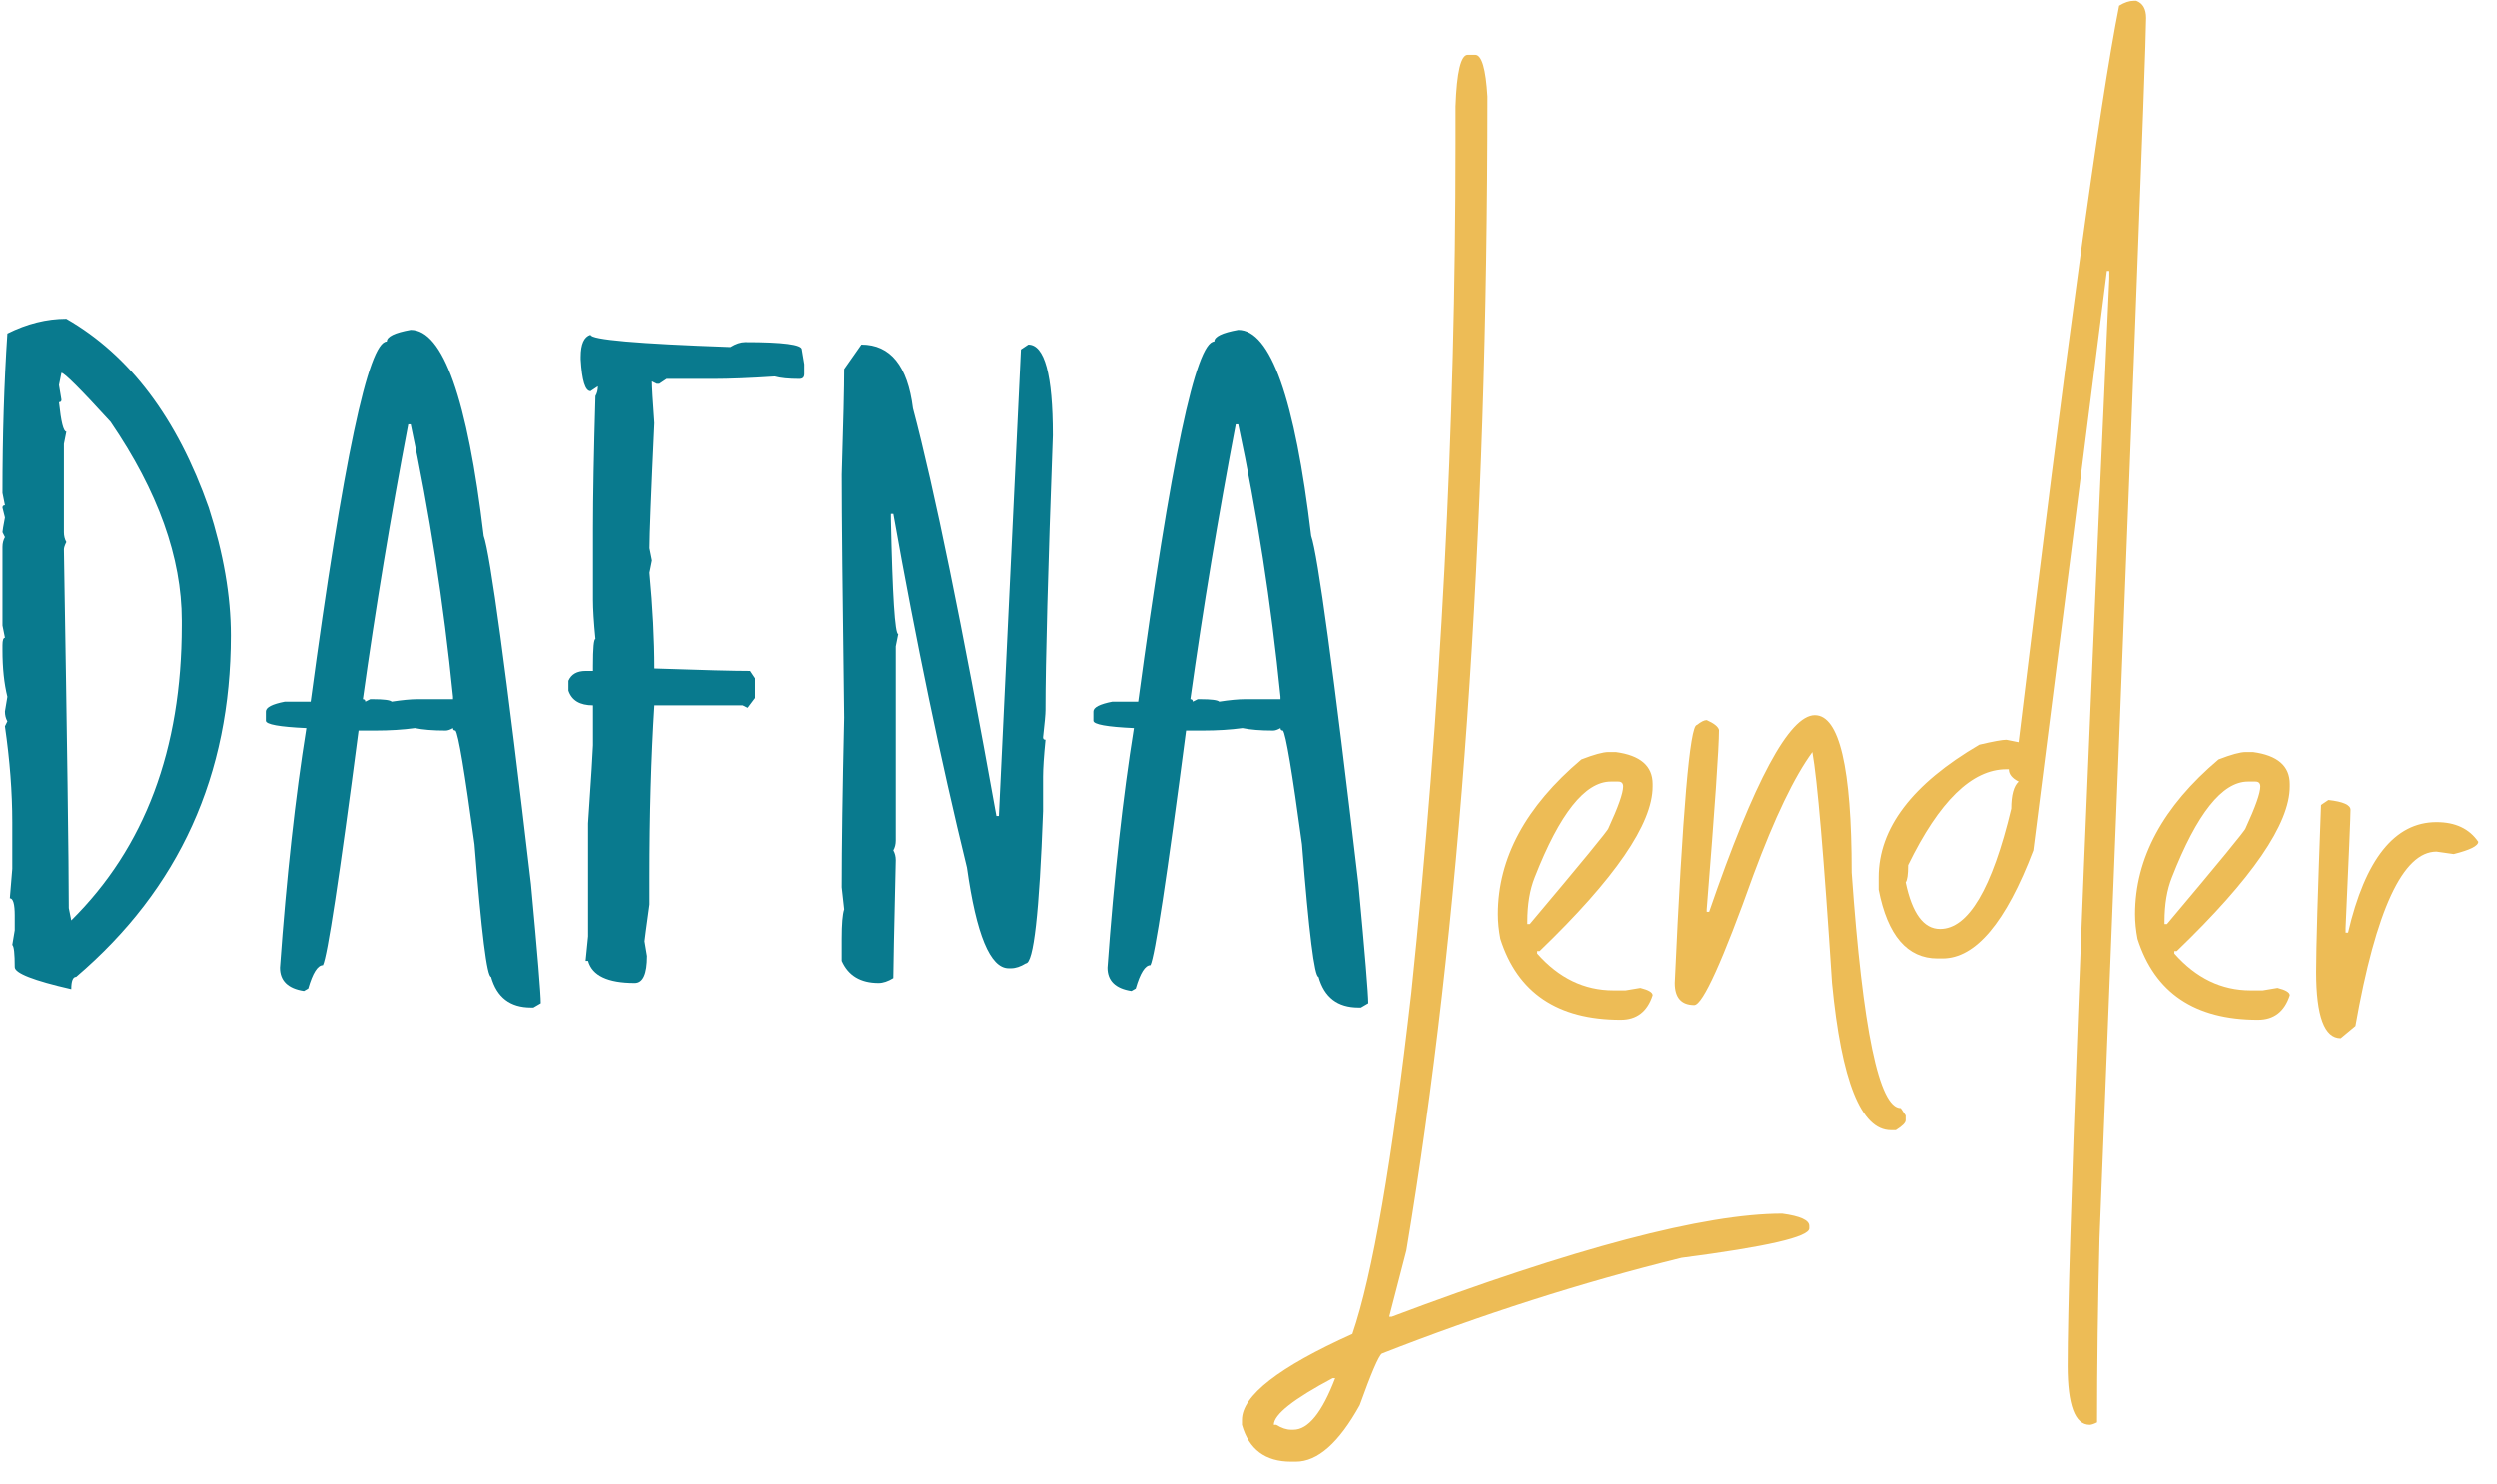
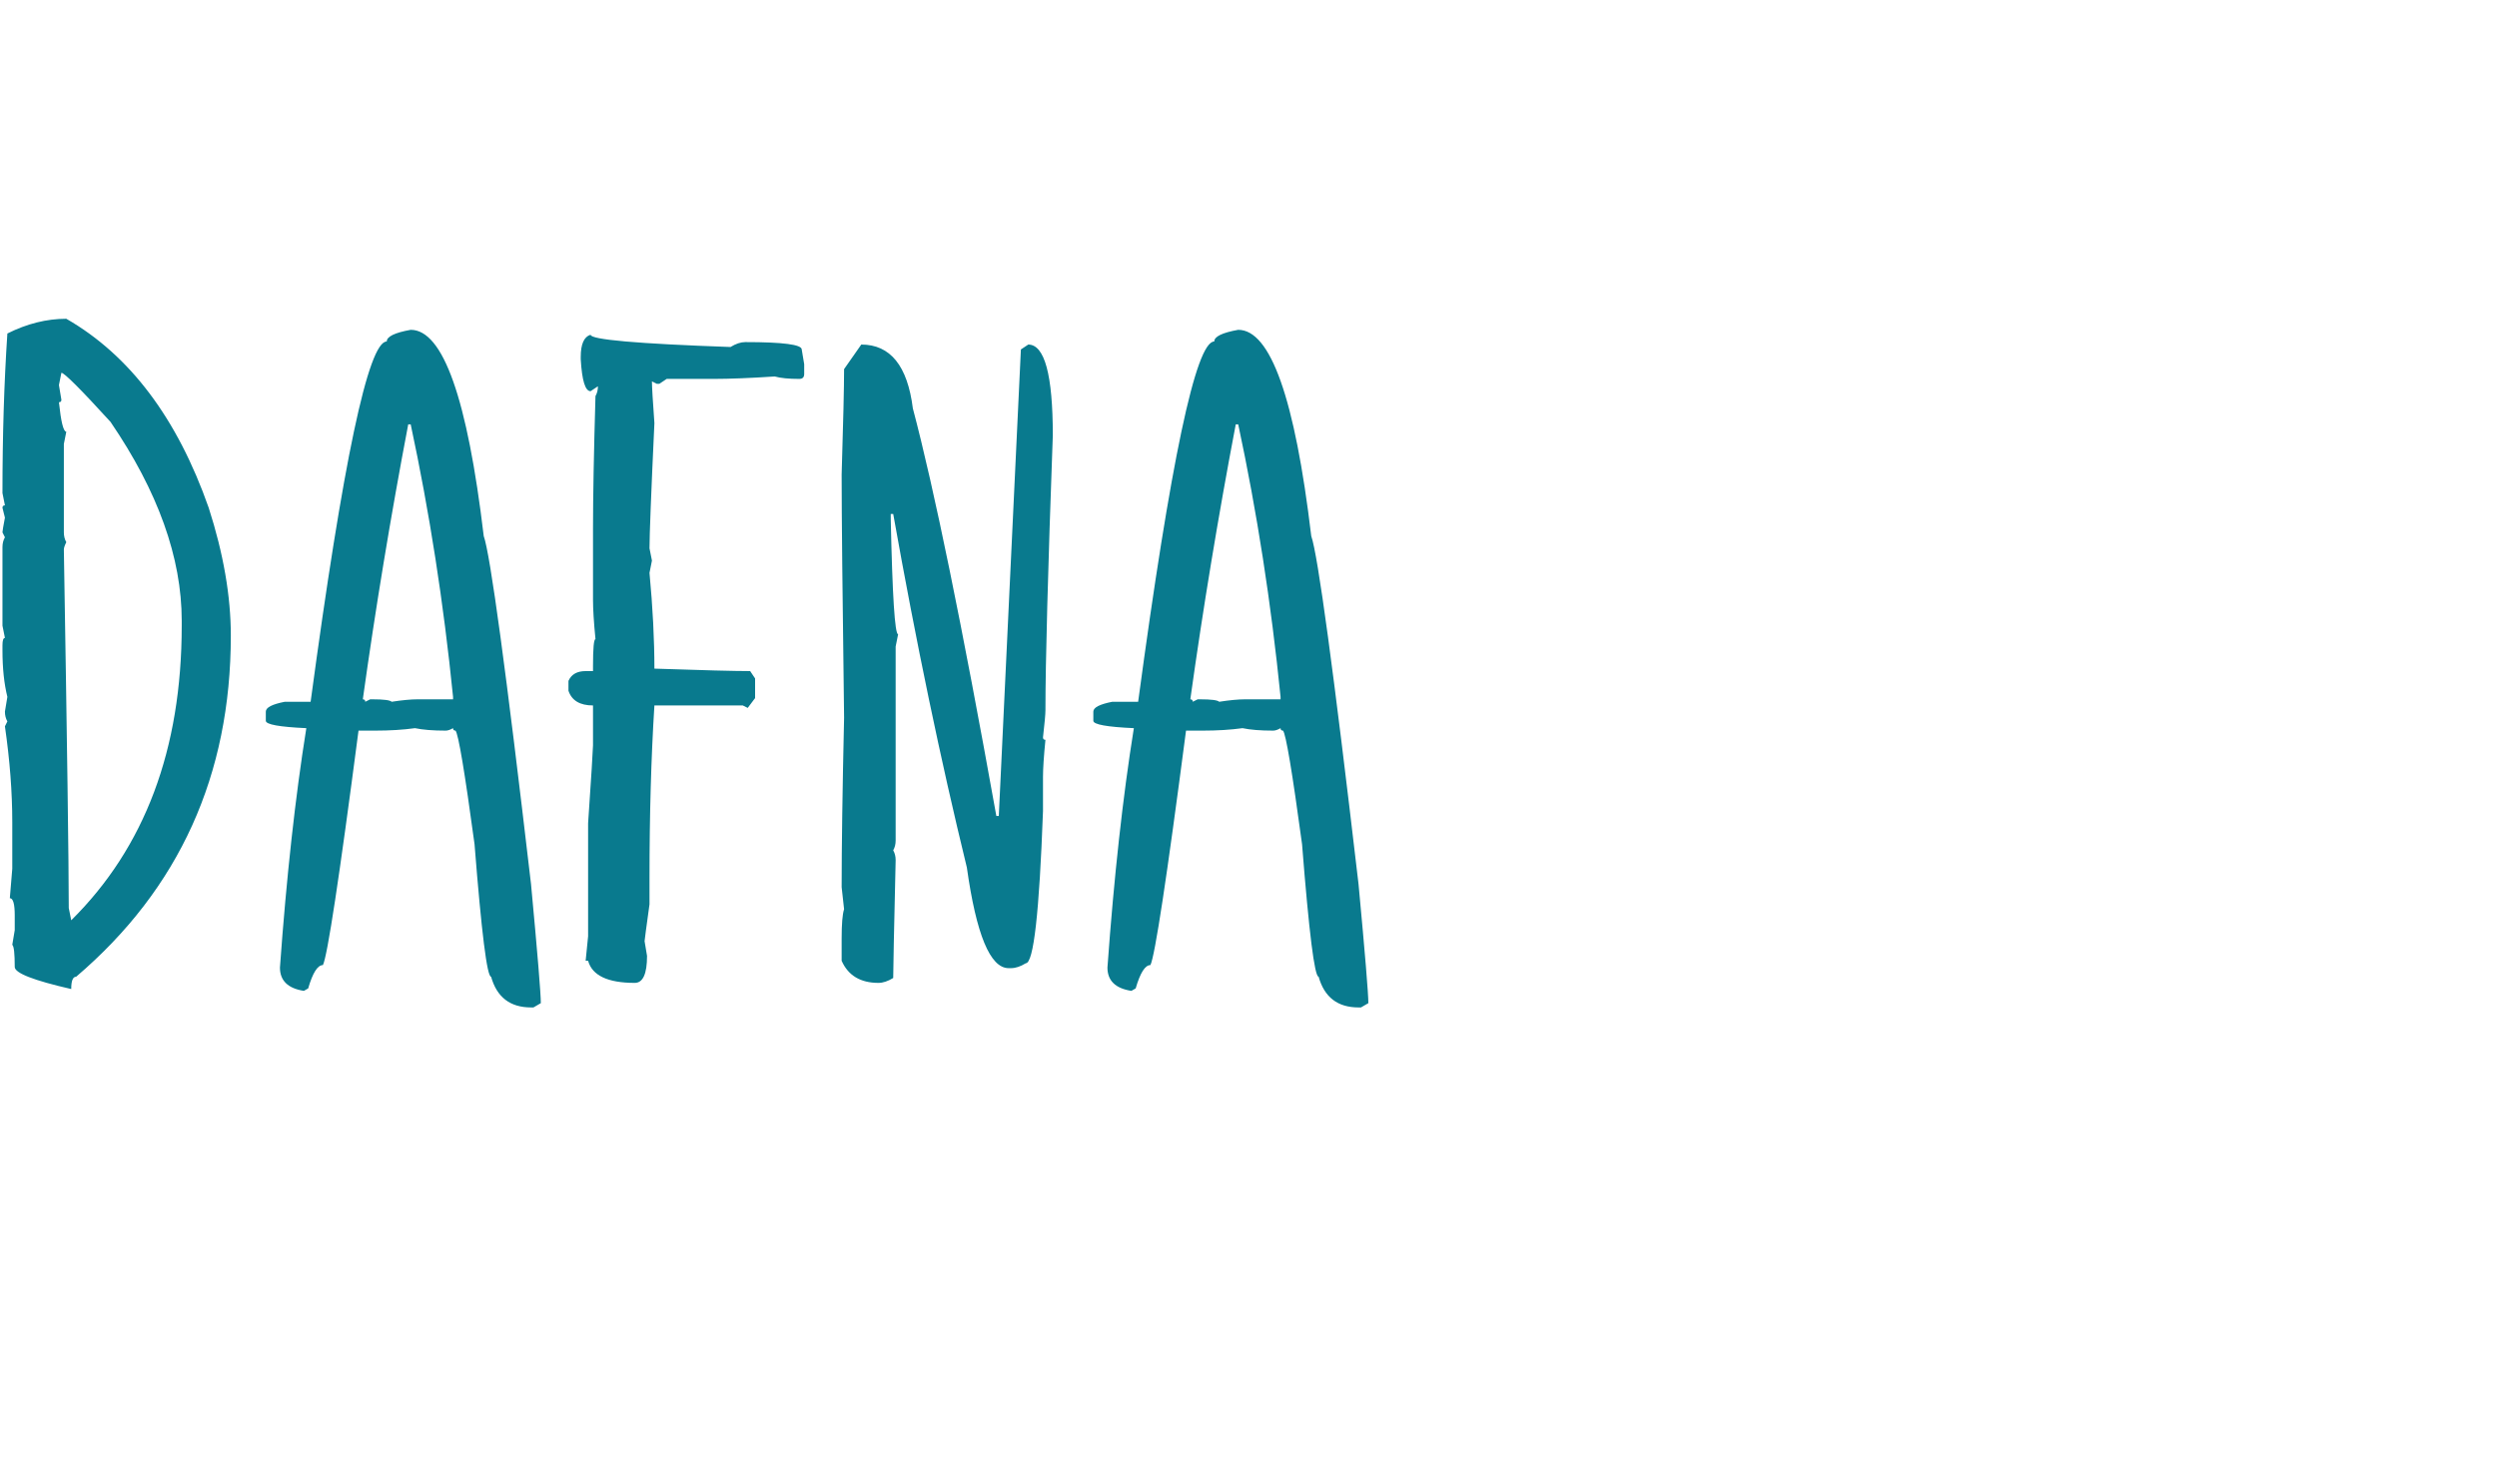
<svg xmlns="http://www.w3.org/2000/svg" width="143px" height="85px" viewBox="0 0 143 85" version="1.1">
  <title>Group</title>
  <g id="Page-1" stroke="none" stroke-width="1" fill="none" fill-rule="evenodd">
    <g id="Group" transform="translate(0.141, 0.047)" fill-rule="nonzero">
      <path d="M3.938,56.602 C3.938,56.133 4.031,55.898 4.219,55.898 C10.125,50.859 13.078,44.344 13.078,36.352 C13.078,34.102 12.656,31.664 11.812,29.039 C10.008,23.906 7.289,20.297 3.656,18.211 C2.531,18.211 1.406,18.492 0.281,19.055 C0.094,21.867 0,24.914 0,28.195 L0,28.195 L0.141,28.898 C0.047,28.898 0,28.945 0,29.039 L0,29.039 L0.141,29.602 C0.047,30.094 0,30.375 0,30.445 L0,30.445 L0.141,30.727 C0.047,30.891 0,31.078 0,31.289 L0,31.289 L0,35.789 L0.141,36.492 C0.047,36.492 0,36.633 0,36.914 L0,36.914 L0,37.195 C0,38.227 0.094,39.117 0.281,39.867 L0.281,39.867 L0.141,40.711 C0.141,40.922 0.188,41.109 0.281,41.273 L0.281,41.273 L0.141,41.555 C0.422,43.5 0.562,45.328 0.562,47.039 L0.562,47.039 L0.562,49.711 L0.422,51.398 C0.609,51.398 0.703,51.727 0.703,52.383 L0.703,52.383 L0.703,53.227 L0.562,54.07 C0.656,54.141 0.703,54.562 0.703,55.336 C0.703,55.688 1.781,56.109 3.938,56.602 Z M3.938,52.664 L3.797,51.961 C3.797,49.43 3.703,42.586 3.516,31.43 C3.516,31.336 3.562,31.195 3.656,31.008 C3.562,30.844 3.516,30.656 3.516,30.445 L3.516,30.445 L3.516,25.383 L3.656,24.68 C3.492,24.68 3.352,24.117 3.234,22.992 C3.328,22.992 3.375,22.945 3.375,22.852 L3.375,22.852 L3.234,22.008 L3.375,21.305 C3.539,21.305 4.477,22.242 6.188,24.117 C8.906,28.102 10.266,31.898 10.266,35.508 L10.266,35.508 L10.266,35.789 C10.266,42.867 8.156,48.492 3.938,52.664 L3.938,52.664 Z M30.41,57.656 L30.832,57.41 C30.832,56.871 30.645,54.598 30.27,50.59 C28.84,38.355 27.938,31.711 27.562,30.656 C26.625,22.781 25.23,18.844 23.379,18.844 C22.465,19.008 22.008,19.23 22.008,19.512 C20.953,19.512 19.5,26.391 17.648,40.148 L17.648,40.148 L16.172,40.148 C15.445,40.289 15.082,40.477 15.082,40.711 L15.082,40.711 L15.082,41.238 C15.082,41.449 15.855,41.59 17.402,41.66 C16.77,45.598 16.266,50.168 15.891,55.371 C15.891,56.121 16.348,56.566 17.262,56.707 L17.262,56.707 L17.508,56.566 C17.766,55.676 18.047,55.23 18.352,55.23 C18.609,54.715 19.289,50.238 20.391,41.801 L20.391,41.801 L21.34,41.801 C22.184,41.801 22.945,41.754 23.625,41.66 C24.07,41.754 24.656,41.801 25.383,41.801 C25.5,41.801 25.641,41.754 25.805,41.66 C25.805,41.754 25.852,41.801 25.945,41.801 C26.109,41.988 26.473,44.156 27.035,48.305 C27.434,53.367 27.75,55.898 27.984,55.898 C28.312,57.07 29.074,57.656 30.27,57.656 L30.27,57.656 L30.41,57.656 Z M22.289,40.148 C22.195,40.055 21.832,40.008 21.199,40.008 L21.199,40.008 L21.059,40.008 L20.777,40.148 C20.777,40.055 20.73,40.008 20.637,40.008 C21.363,34.805 22.23,29.555 23.238,24.258 L23.238,24.258 L23.379,24.258 C24.457,29.297 25.266,34.5 25.805,39.867 L25.805,39.867 L25.805,40.008 L23.766,40.008 C23.391,40.008 22.898,40.055 22.289,40.148 Z M36.211,56.25 C36.68,56.25 36.914,55.734 36.914,54.703 L36.914,54.703 L36.773,53.859 C36.773,53.812 36.867,53.109 37.055,51.75 L37.055,51.75 L37.055,50.203 C37.055,46.641 37.148,43.359 37.336,40.359 L37.336,40.359 L42.398,40.359 L42.68,40.5 L43.102,39.938 L43.102,38.812 L42.82,38.391 C41.93,38.391 40.102,38.344 37.336,38.25 C37.336,36.586 37.242,34.758 37.055,32.766 L37.055,32.766 L37.195,32.062 L37.055,31.359 C37.055,30.609 37.148,28.219 37.336,24.188 C37.242,22.898 37.195,22.102 37.195,21.797 L37.195,21.797 L37.477,21.938 L37.617,21.938 L38.039,21.656 L40.711,21.656 C41.648,21.656 42.82,21.609 44.227,21.516 C44.555,21.609 45.023,21.656 45.633,21.656 C45.82,21.656 45.914,21.562 45.914,21.375 L45.914,21.375 L45.914,20.812 L45.773,19.969 C45.773,19.688 44.695,19.547 42.539,19.547 C42.281,19.547 42,19.641 41.695,19.828 C36.352,19.641 33.68,19.406 33.68,19.125 C33.305,19.242 33.117,19.664 33.117,20.391 L33.117,20.391 L33.117,20.531 C33.188,21.75 33.375,22.359 33.68,22.359 L33.68,22.359 L34.102,22.078 C34.102,22.289 34.055,22.477 33.961,22.641 C33.867,25.875 33.82,28.406 33.82,30.234 L33.82,30.234 L33.82,34.312 C33.82,34.852 33.867,35.602 33.961,36.562 C33.867,36.562 33.82,37.078 33.82,38.109 L33.82,38.109 L33.82,38.391 L33.398,38.391 C32.906,38.391 32.578,38.578 32.414,38.953 L32.414,38.953 L32.414,39.516 C32.602,40.078 33.07,40.359 33.82,40.359 L33.82,40.359 L33.82,42.642 C33.813,42.961 33.719,44.45 33.539,47.109 L33.539,47.109 L33.539,53.578 L33.398,54.984 L33.539,54.984 C33.773,55.828 34.664,56.25 36.211,56.25 Z M50.168,56.25 C50.426,56.25 50.707,56.156 51.012,55.969 C51.012,55.477 51.059,53.227 51.152,49.219 C51.152,49.008 51.105,48.82 51.012,48.656 C51.105,48.492 51.152,48.305 51.152,48.094 L51.152,48.094 L51.152,36.984 L51.293,36.281 C51.105,36.281 50.965,34.078 50.871,29.672 L50.871,29.672 L50.871,29.391 L51.012,29.391 C52.324,36.75 53.73,43.5 55.23,49.641 C55.77,53.484 56.566,55.406 57.621,55.406 L57.621,55.406 L57.762,55.406 C58.02,55.406 58.301,55.312 58.605,55.125 C59.051,55.125 59.379,52.219 59.59,46.406 L59.59,46.406 L59.59,44.438 C59.59,43.969 59.637,43.266 59.73,42.328 C59.637,42.328 59.59,42.281 59.59,42.188 C59.684,41.367 59.73,40.852 59.73,40.641 C59.73,37.898 59.871,32.648 60.152,24.891 C60.152,21.422 59.684,19.688 58.746,19.688 L58.746,19.688 L58.324,19.969 L57.059,46.688 L56.918,46.688 C54.949,35.719 53.355,27.938 52.137,23.344 C51.832,20.906 50.848,19.688 49.184,19.688 L49.184,19.688 L48.199,21.094 C48.199,22.102 48.152,24.117 48.059,27.141 C48.059,29.391 48.105,34.031 48.199,41.062 C48.105,45.211 48.059,48.445 48.059,50.766 L48.059,50.766 L48.199,52.031 C48.105,52.312 48.059,52.875 48.059,53.719 L48.059,53.719 L48.059,54.984 C48.434,55.828 49.137,56.25 50.168,56.25 Z M77.801,57.656 L78.223,57.41 C78.223,56.871 78.035,54.598 77.66,50.59 C76.23,38.355 75.328,31.711 74.953,30.656 C74.016,22.781 72.621,18.844 70.77,18.844 C69.855,19.008 69.398,19.23 69.398,19.512 C68.344,19.512 66.891,26.391 65.039,40.148 L65.039,40.148 L63.562,40.148 C62.836,40.289 62.473,40.477 62.473,40.711 L62.473,40.711 L62.473,41.238 C62.473,41.449 63.246,41.59 64.793,41.66 C64.16,45.598 63.656,50.168 63.281,55.371 C63.281,56.121 63.738,56.566 64.652,56.707 L64.652,56.707 L64.898,56.566 C65.156,55.676 65.438,55.23 65.742,55.23 C66,54.715 66.68,50.238 67.781,41.801 L67.781,41.801 L68.73,41.801 C69.574,41.801 70.336,41.754 71.016,41.66 C71.461,41.754 72.047,41.801 72.773,41.801 C72.891,41.801 73.031,41.754 73.195,41.66 C73.195,41.754 73.242,41.801 73.336,41.801 C73.5,41.988 73.863,44.156 74.426,48.305 C74.824,53.367 75.141,55.898 75.375,55.898 C75.703,57.07 76.465,57.656 77.66,57.656 L77.66,57.656 L77.801,57.656 Z M69.68,40.148 C69.586,40.055 69.223,40.008 68.59,40.008 L68.59,40.008 L68.449,40.008 L68.168,40.148 C68.168,40.055 68.121,40.008 68.027,40.008 C68.754,34.805 69.621,29.555 70.629,24.258 L70.629,24.258 L70.77,24.258 C71.848,29.297 72.656,34.5 73.195,39.867 L73.195,39.867 L73.195,40.008 L71.156,40.008 C70.781,40.008 70.289,40.055 69.68,40.148 Z" id="Dafna" fill="#097A8E" />
-       <path d="M74.078,83.672 C75.32,83.672 76.539,82.594 77.734,80.438 C78.391,78.609 78.812,77.625 79,77.484 C84.742,75.234 90.461,73.406 96.156,72 C101.031,71.367 103.469,70.805 103.469,70.312 L103.469,70.312 L103.469,70.172 C103.469,69.844 102.953,69.609 101.922,69.469 C97.469,69.469 90.016,71.438 79.562,75.375 L79.562,75.375 L79.422,75.375 L80.406,71.578 C83.5,53.039 85.047,31.008 85.047,5.484 C84.953,3.891 84.719,3.094 84.344,3.094 L84.344,3.094 L83.922,3.094 C83.523,3.094 83.289,4.078 83.219,6.047 L83.219,6.047 L83.219,8.156 C83.219,24.469 82.375,40.688 80.688,56.812 C79.586,66.492 78.461,73.008 77.312,76.359 C73.094,78.258 70.984,79.898 70.984,81.281 L70.984,81.281 L70.984,81.562 C71.383,82.969 72.32,83.672 73.797,83.672 L73.797,83.672 L74.078,83.672 Z M73.938,81.844 L73.797,81.844 C73.539,81.844 73.258,81.75 72.953,81.562 L72.953,81.562 L72.812,81.562 C72.812,80.977 73.938,80.086 76.188,78.891 L76.188,78.891 L76.328,78.891 C75.578,80.859 74.781,81.844 73.938,81.844 L73.938,81.844 Z M92.676,58.359 C93.59,58.359 94.199,57.891 94.504,56.953 C94.504,56.789 94.27,56.648 93.801,56.531 L93.801,56.531 L92.957,56.672 L92.254,56.672 C90.59,56.672 89.137,55.969 87.895,54.562 L87.895,54.562 L87.895,54.422 L88.035,54.422 C92.348,50.273 94.504,47.133 94.504,45 L94.504,45 L94.504,44.859 C94.504,43.828 93.801,43.219 92.395,43.031 L92.395,43.031 L91.973,43.031 C91.668,43.031 91.152,43.172 90.426,43.453 C87.238,46.148 85.645,49.102 85.645,52.312 C85.645,52.758 85.691,53.227 85.785,53.719 C86.77,56.812 89.066,58.359 92.676,58.359 Z M87.473,52.875 L87.332,52.875 L87.332,52.734 C87.332,51.75 87.473,50.906 87.754,50.203 C89.184,46.547 90.637,44.719 92.113,44.719 L92.113,44.719 L92.535,44.719 C92.723,44.719 92.816,44.812 92.816,45 C92.816,45.375 92.535,46.172 91.973,47.391 C91.973,47.484 90.473,49.312 87.473,52.875 L87.473,52.875 Z M108.426,64.688 C108.801,64.453 108.988,64.266 108.988,64.125 L108.988,64.125 L108.988,63.844 L108.707,63.422 C107.465,63.422 106.527,58.922 105.895,49.922 C105.895,43.922 105.191,40.922 103.785,40.922 C102.332,40.922 100.316,44.672 97.738,52.172 L97.738,52.172 L97.598,52.172 L97.598,52.031 C98.066,46.195 98.301,42.773 98.301,41.766 C98.254,41.578 98.02,41.391 97.598,41.203 C97.457,41.203 97.27,41.297 97.035,41.484 C96.637,41.484 96.215,46.406 95.77,56.25 C95.77,57.094 96.145,57.516 96.895,57.516 C97.387,57.469 98.512,54.984 100.27,50.062 C101.488,46.781 102.613,44.438 103.645,43.031 C103.926,44.578 104.301,48.984 104.77,56.25 C105.309,61.875 106.434,64.688 108.145,64.688 L108.145,64.688 L108.426,64.688 Z M119.535,81.562 C119.629,81.562 119.77,81.516 119.957,81.422 C119.957,78.141 120.004,74.625 120.098,70.875 C121.879,25.922 122.77,2.625 122.77,0.984 C122.77,0.469 122.582,0.141 122.207,0 L122.207,0 L122.066,0 C121.809,0 121.527,0.094 121.223,0.281 C120.098,5.93 118.176,19.992 115.457,42.469 L115.457,42.469 L114.754,42.328 C114.52,42.328 114.004,42.422 113.207,42.609 C109.363,44.859 107.441,47.391 107.441,50.203 L107.441,50.203 L107.441,50.906 C107.957,53.531 109.082,54.844 110.816,54.844 L110.816,54.844 L111.098,54.844 C112.996,54.844 114.73,52.781 116.301,48.656 L116.301,48.656 L120.52,15.469 L120.66,15.469 L120.66,15.891 C119.066,51.375 118.27,72.141 118.27,78.188 C118.27,80.438 118.691,81.562 119.535,81.562 Z M110.957,53.156 C110.02,53.156 109.363,52.266 108.988,50.484 C109.082,50.367 109.129,50.039 109.129,49.5 C110.91,45.844 112.785,44.016 114.754,44.016 L114.754,44.016 L114.895,44.016 C114.895,44.297 115.082,44.531 115.457,44.719 C115.176,44.977 115.035,45.492 115.035,46.266 C113.934,50.859 112.574,53.156 110.957,53.156 Z M129.168,58.359 C130.082,58.359 130.691,57.891 130.996,56.953 C130.996,56.789 130.762,56.648 130.293,56.531 L130.293,56.531 L129.449,56.672 L128.746,56.672 C127.082,56.672 125.629,55.969 124.387,54.562 L124.387,54.562 L124.387,54.422 L124.527,54.422 C128.84,50.273 130.996,47.133 130.996,45 L130.996,45 L130.996,44.859 C130.996,43.828 130.293,43.219 128.887,43.031 L128.887,43.031 L128.465,43.031 C128.16,43.031 127.645,43.172 126.918,43.453 C123.73,46.148 122.137,49.102 122.137,52.312 C122.137,52.758 122.184,53.227 122.277,53.719 C123.262,56.812 125.559,58.359 129.168,58.359 Z M123.965,52.875 L123.824,52.875 L123.824,52.734 C123.824,51.75 123.965,50.906 124.246,50.203 C125.676,46.547 127.129,44.719 128.605,44.719 L128.605,44.719 L129.027,44.719 C129.215,44.719 129.309,44.812 129.309,45 C129.309,45.375 129.027,46.172 128.465,47.391 C128.465,47.484 126.965,49.312 123.965,52.875 L123.965,52.875 Z M133.914,59.414 L134.758,58.711 C135.93,52.055 137.477,48.727 139.398,48.727 L139.398,48.727 L140.383,48.867 C141.32,48.633 141.789,48.398 141.789,48.164 C141.273,47.414 140.477,47.039 139.398,47.039 C137.008,47.039 135.32,49.148 134.336,53.367 L134.336,53.367 L134.195,53.367 L134.195,53.086 C134.383,48.938 134.477,46.688 134.477,46.336 C134.477,46.055 134.055,45.867 133.211,45.773 L133.211,45.773 L132.789,46.055 C132.602,51.07 132.508,54.258 132.508,55.617 C132.508,58.148 132.977,59.414 133.914,59.414 L133.914,59.414 Z" id="Lender" fill="#EDBC56" />
    </g>
  </g>
</svg>